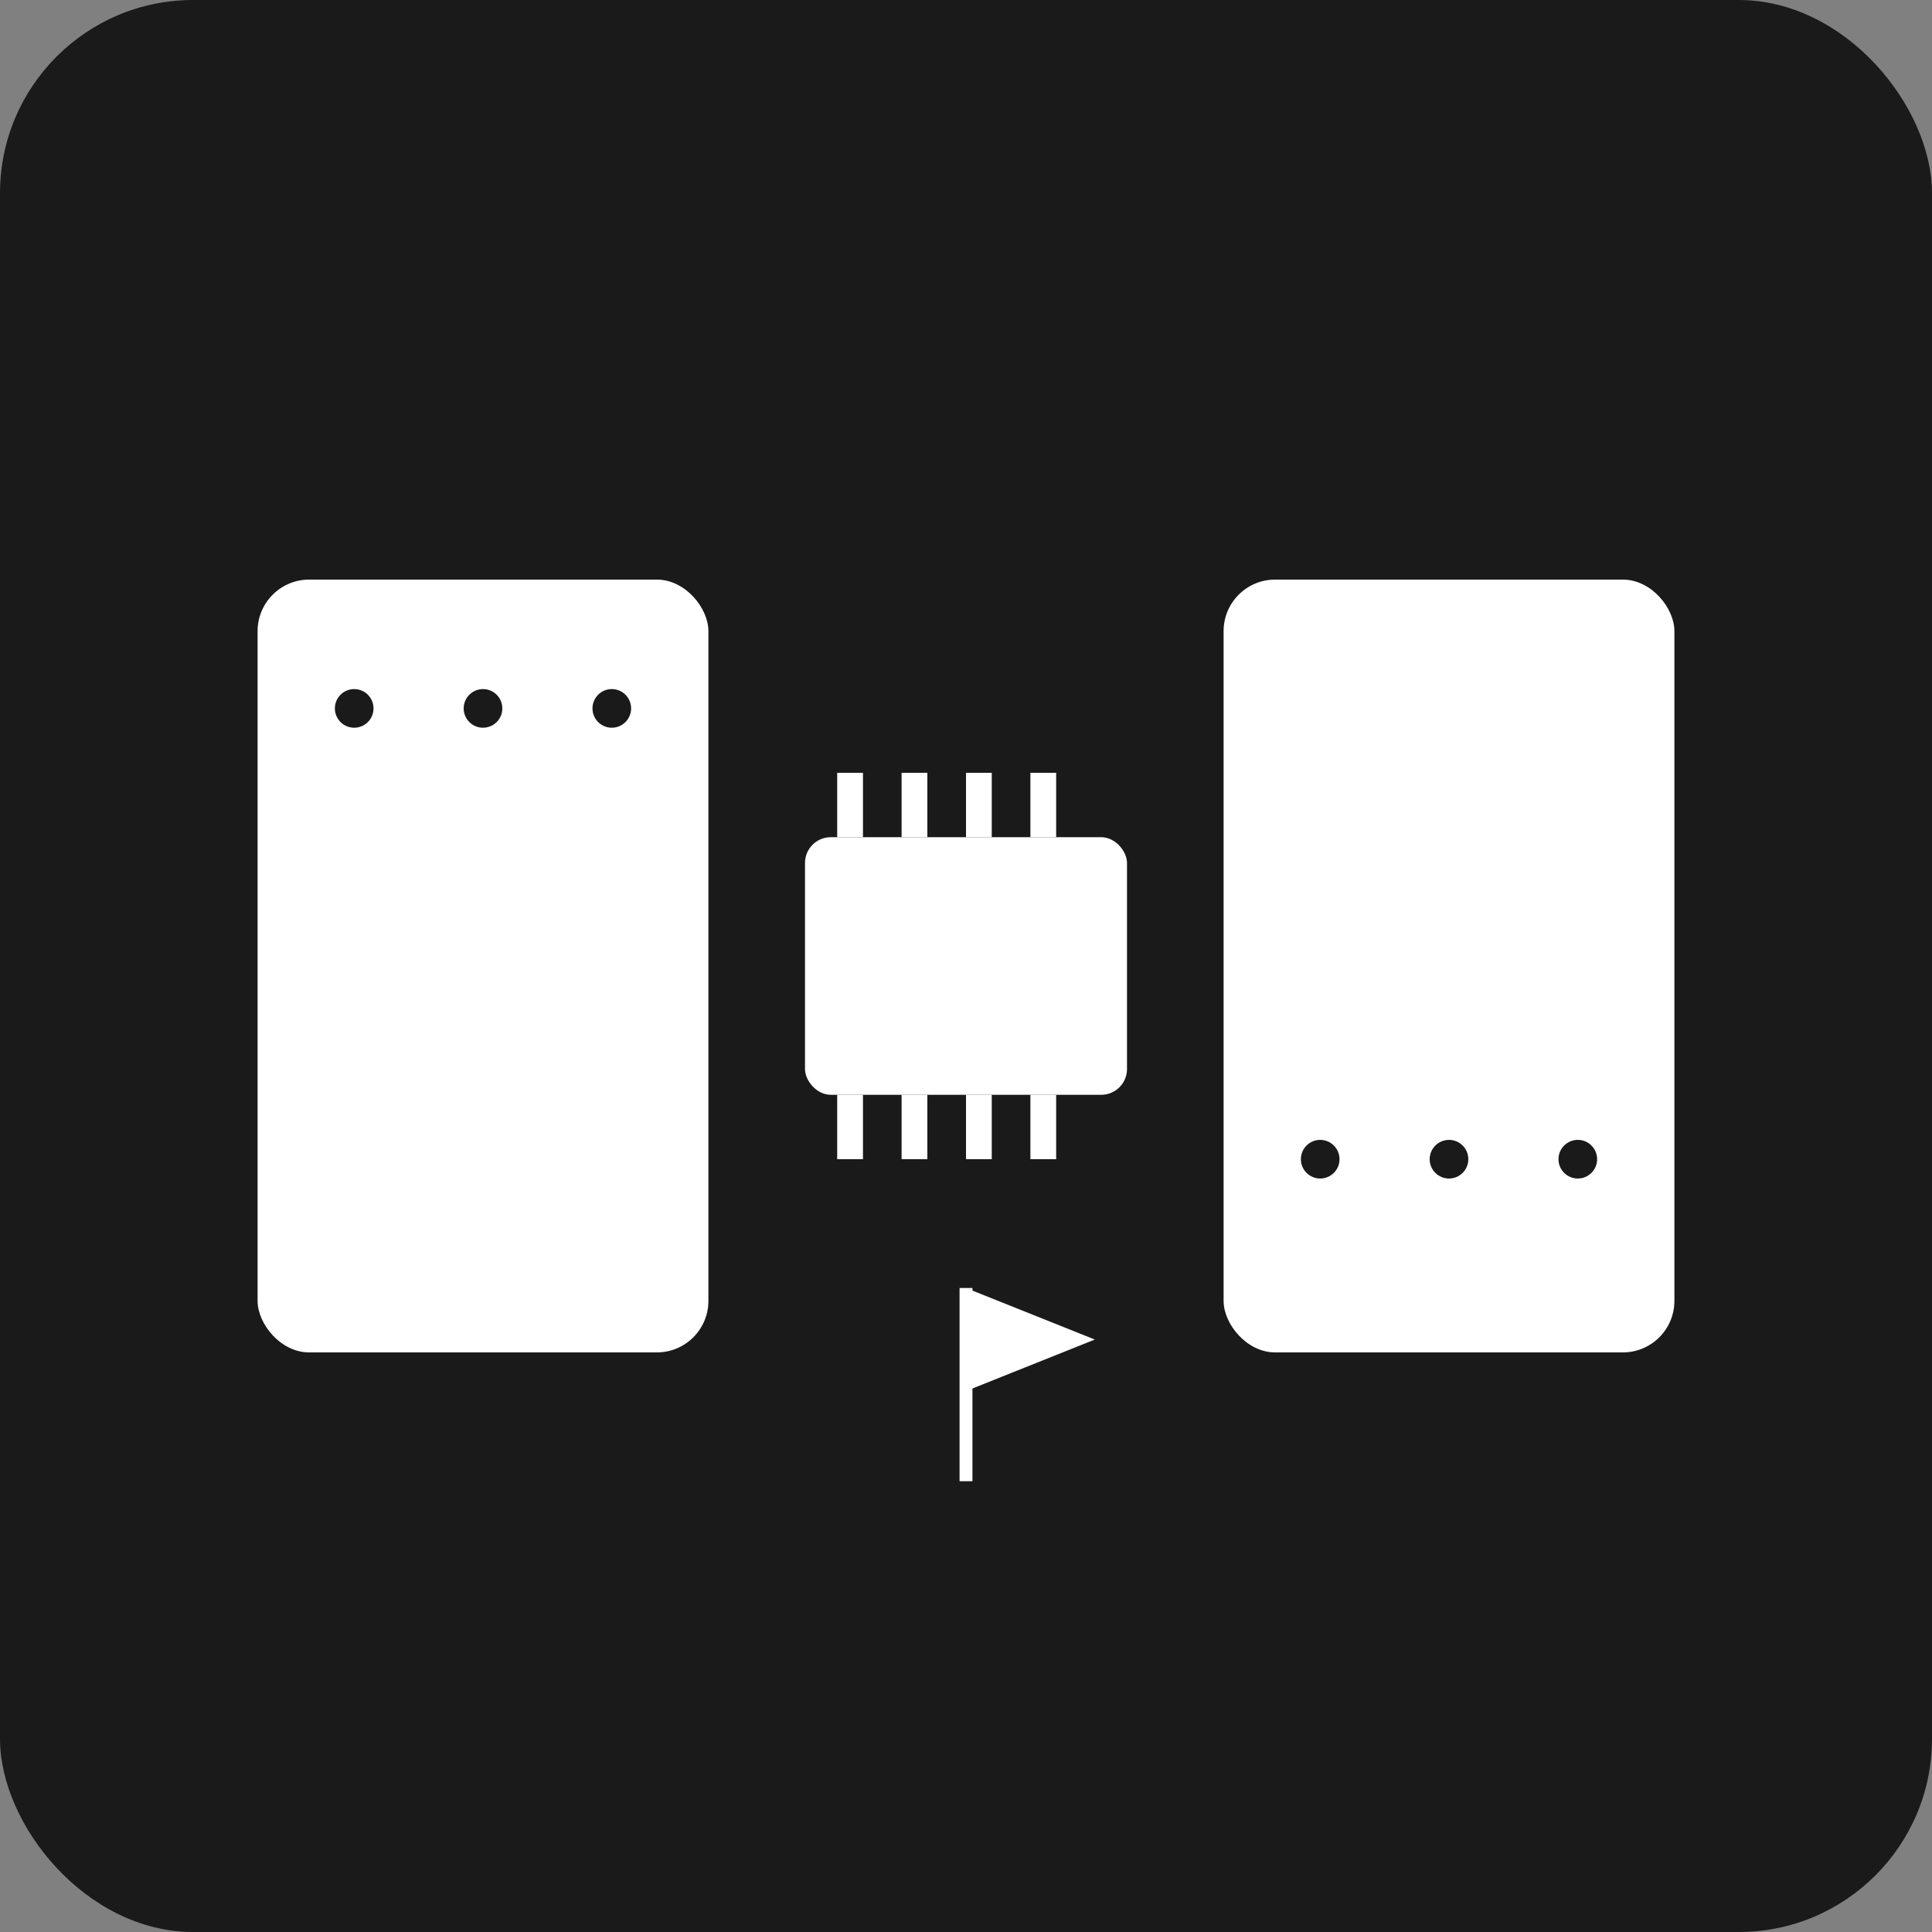
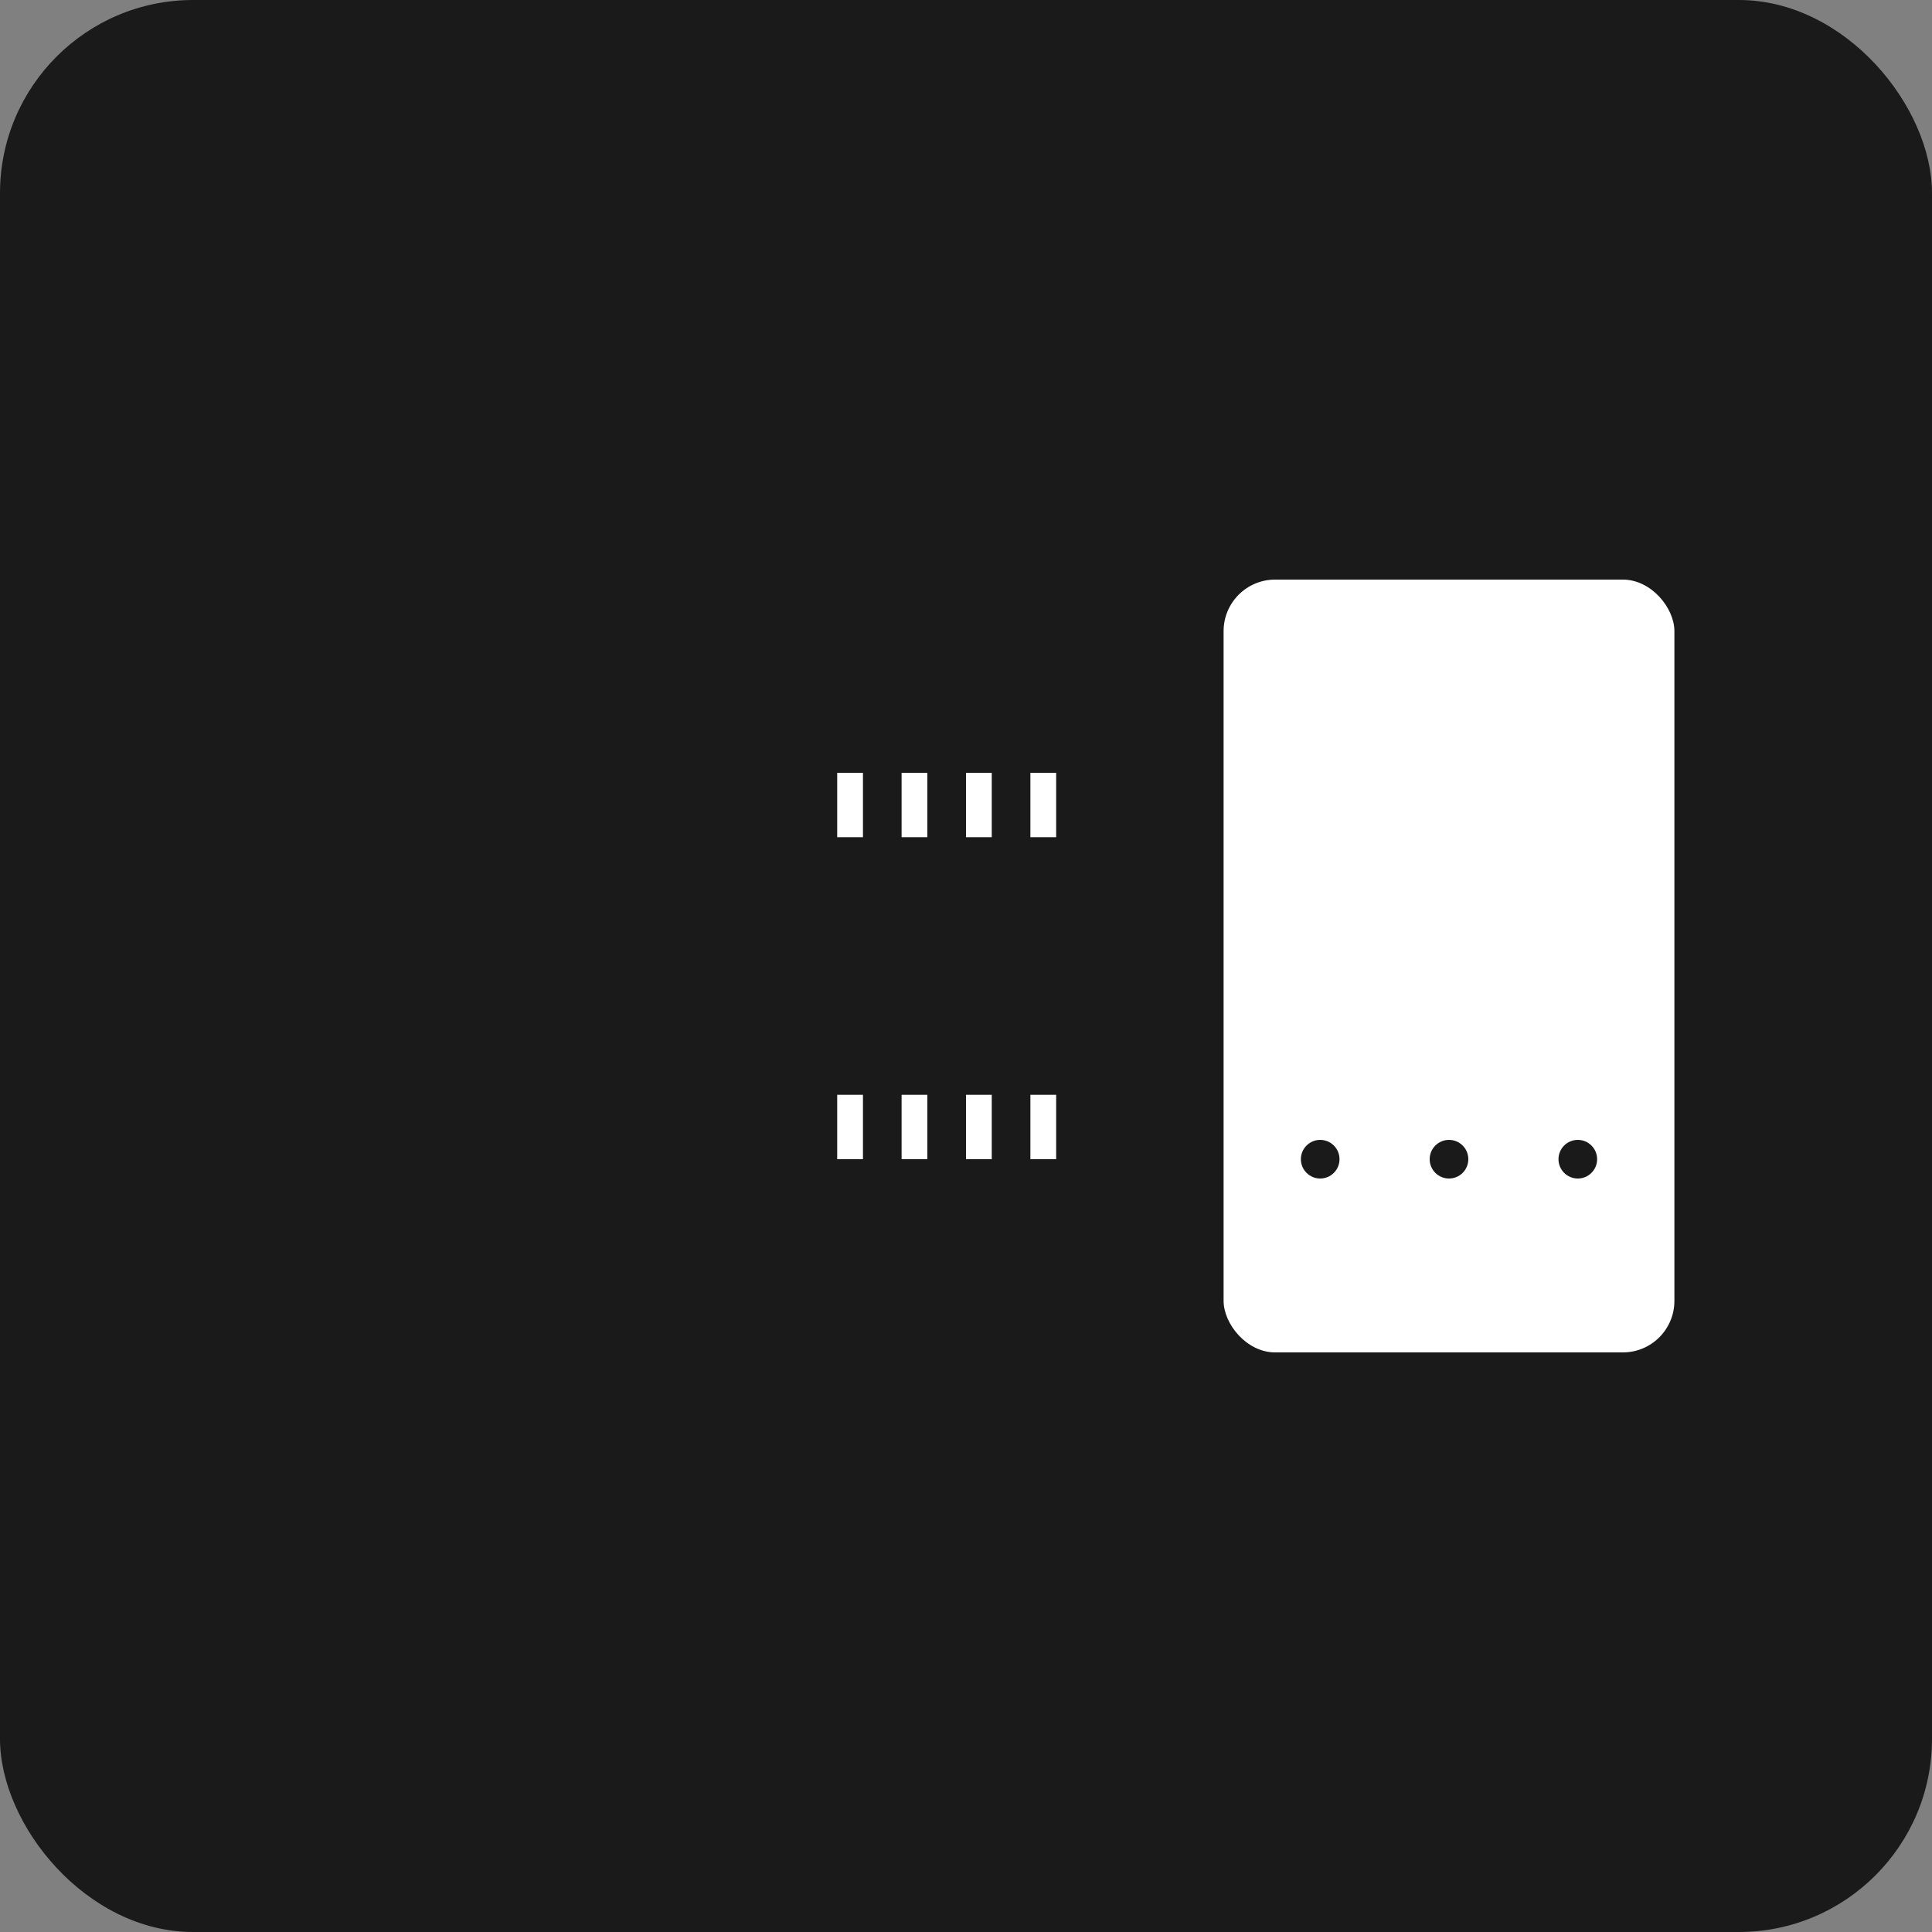
<svg xmlns="http://www.w3.org/2000/svg" width="300" height="300" viewBox="0 0 300 300">
  <rect x="0" y="0" width="300" height="300" fill="#808080" stroke="none" />
  <rect width="300" height="300" rx="30" fill="#1a1a1a" />
-   <rect x="40" y="90" width="70" height="120" rx="8" fill="white" />
  <circle cx="55" cy="110" r="3" fill="#1a1a1a" />
  <circle cx="75" cy="110" r="3" fill="#1a1a1a" />
  <circle cx="95" cy="110" r="3" fill="#1a1a1a" />
  <rect x="190" y="90" width="70" height="120" rx="8" fill="white" />
  <circle cx="205" cy="180" r="3" fill="#1a1a1a" />
  <circle cx="225" cy="180" r="3" fill="#1a1a1a" />
  <circle cx="245" cy="180" r="3" fill="#1a1a1a" />
-   <rect x="125" y="130" width="50" height="40" rx="4" fill="white" />
  <rect x="130" y="120" width="4" height="10" fill="white" />
  <rect x="140" y="120" width="4" height="10" fill="white" />
  <rect x="150" y="120" width="4" height="10" fill="white" />
  <rect x="160" y="120" width="4" height="10" fill="white" />
  <rect x="130" y="170" width="4" height="10" fill="white" />
  <rect x="140" y="170" width="4" height="10" fill="white" />
  <rect x="150" y="170" width="4" height="10" fill="white" />
  <rect x="160" y="170" width="4" height="10" fill="white" />
-   <path d="M150 230 l0 -30 l20 8 l-20 8 z" fill="white" />
-   <rect x="149" y="200" width="2" height="30" fill="white" />
</svg>